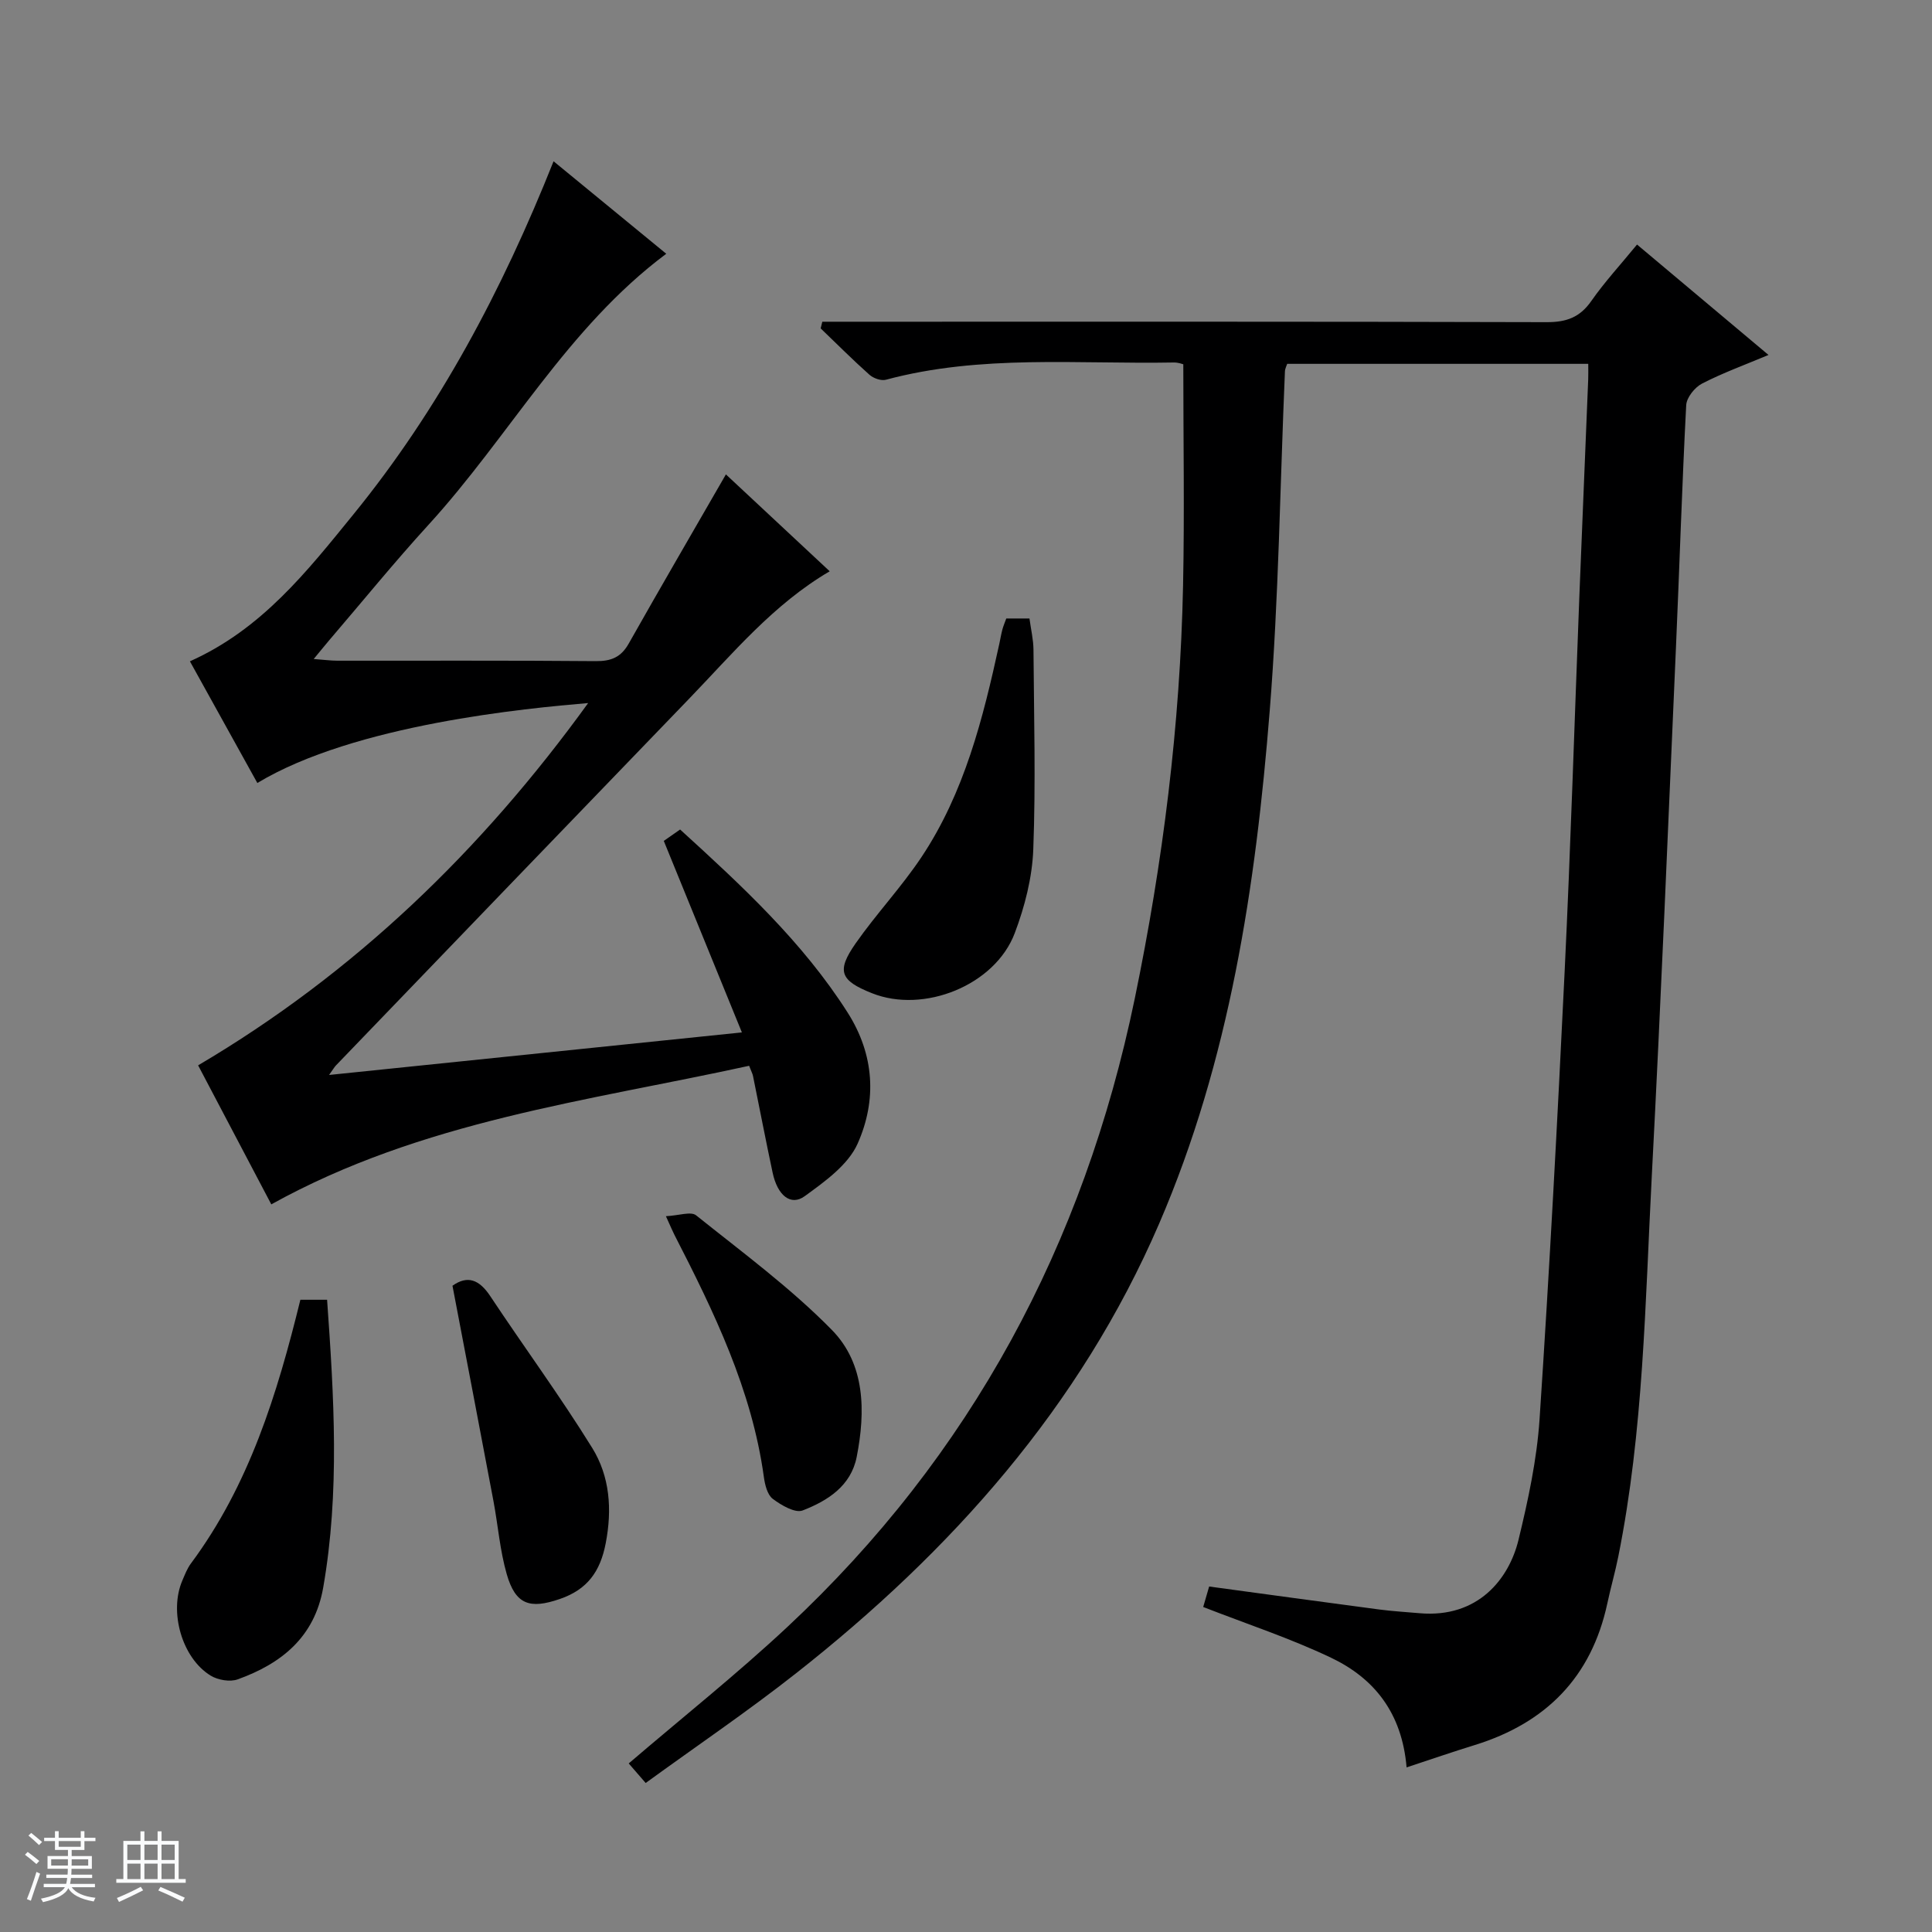
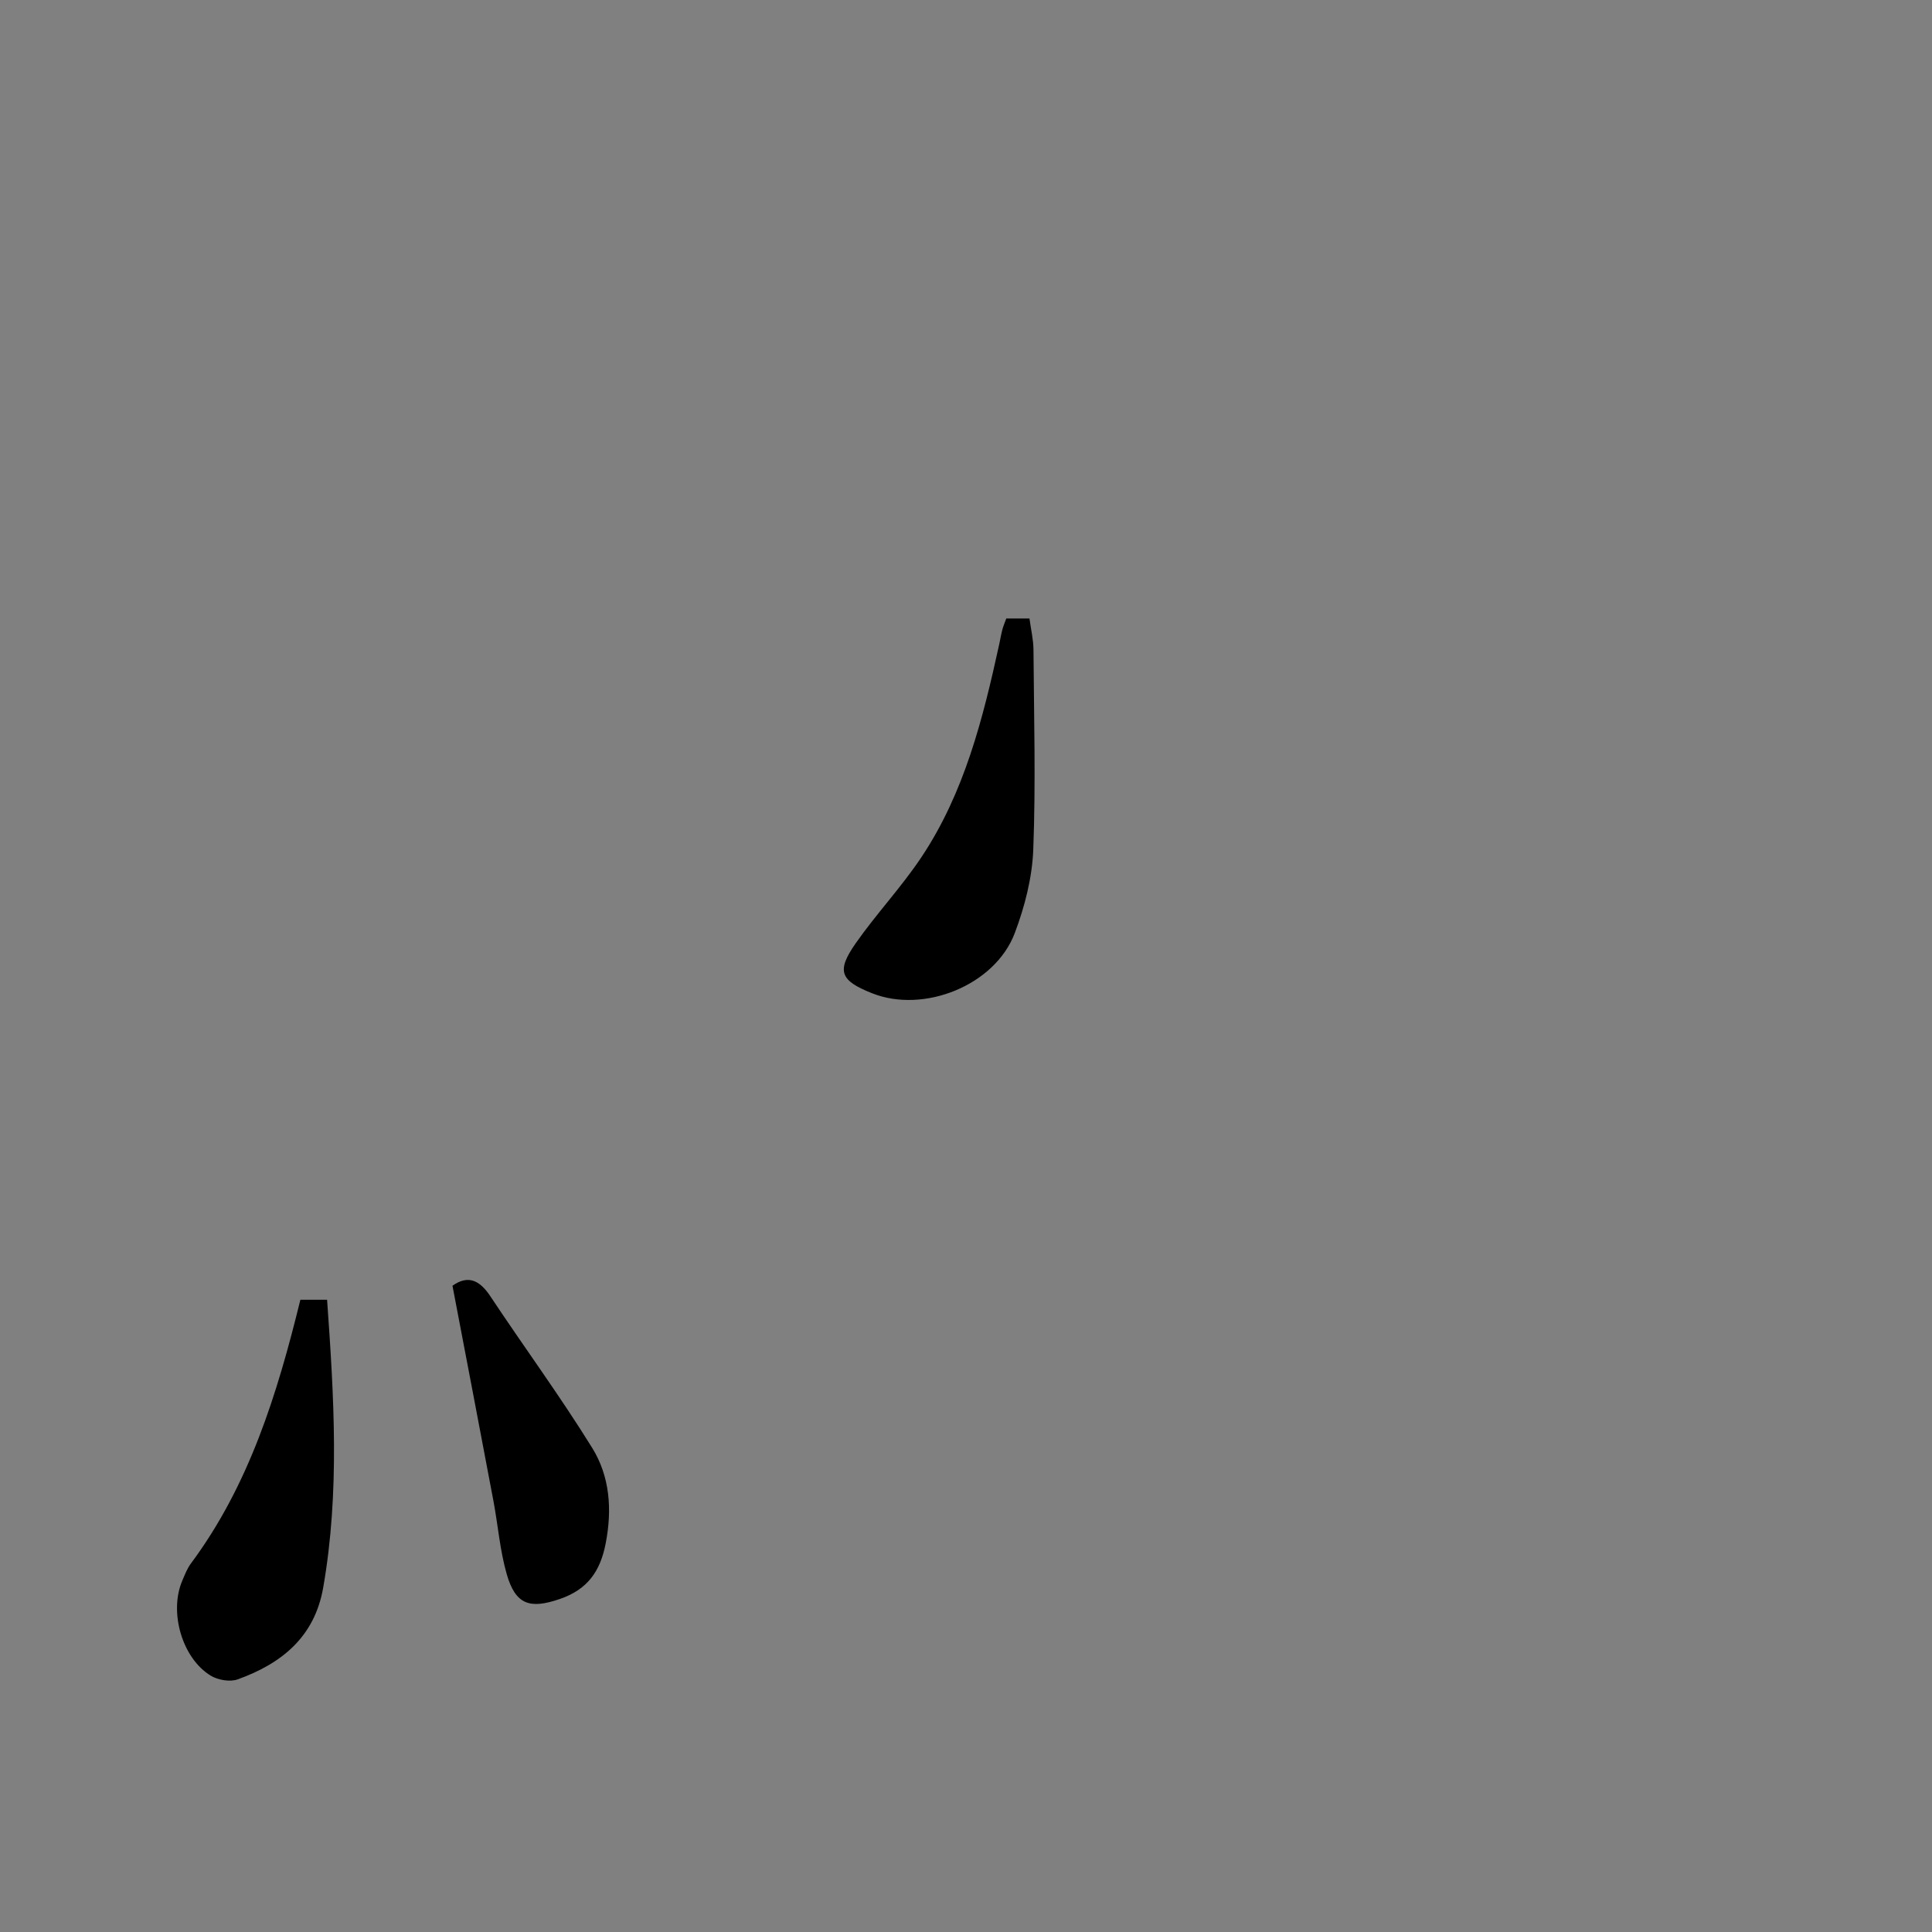
<svg xmlns="http://www.w3.org/2000/svg" enable-background="new 0 0 400 400" viewBox="0 0 400 400">
  <rect x="0" y="0" width="400" height="400" fill="#808080" stroke="none" />
-   <path d="m5.17 384 .56-.58c.85.61 1.65 1.24 2.4 1.87l-.59.64c-.84-.73-1.63-1.38-2.37-1.93m1.22 9.53-.82-.34c.71-1.76 1.37-3.64 1.98-5.63.24.13.5.25.76.36-.6 1.67-1.24 3.54-1.92 5.61m-.5-13.5.57-.54c.56.44 1.31 1.06 2.26 1.87l-.64.64c-.68-.66-1.41-1.32-2.19-1.97m3.25.46h2.24v-1.36h.77v1.36h4.57v-1.36h.76v1.36h2.28v.69h-2.28v1.84h-2.64v1.26h4.18v2.64h-4.21c0 .45-.02.86-.05 1.21h4.32v.69h-4.38c-.04.34-.1.75-.19 1.22h5.15v.69h-4.82c.87 1.19 2.51 1.92 4.93 2.19-.17.31-.3.57-.37.76-2.77-.49-4.52-1.41-5.26-2.76-.56 1.26-2.3 2.23-5.24 2.9-.12-.24-.26-.48-.43-.72 2.73-.55 4.38-1.34 4.96-2.38h-4.38v-.69h4.65c.1-.38.17-.79.21-1.22h-4.32v-.69h4.4c.03-.34.05-.75.05-1.21h-4.2v-2.64h4.23v-1.26h-2.69v-1.84h-2.24zm1.46 4.46v1.29h3.45c.01-.4.02-.57.01-.53v-.32-.45h-3.46zm1.55-2.59h4.57v-1.19h-4.57zm6.11 2.59h-3.42v.77c-.01.19-.01.37-.02.53h3.44z" fill="#fafbfc" />
-   <path d="m32.63 379.16h.82v1.98h3.54v7.89h1.46v.78h-14.37v-.78h1.46v-7.89h3.54v-1.98h.82v1.98h2.73zm-3.49 11.48.5.73c-1.61.82-3.28 1.63-5 2.41-.13-.27-.28-.55-.44-.82 1.75-.72 3.4-1.49 4.94-2.32m-2.78-5.55h2.73v-3.18h-2.73zm0 3.95h2.73v-3.2h-2.73zm3.54-3.95h2.73v-3.18h-2.73zm0 3.95h2.73v-3.2h-2.73zm7.89 4.68c-1.84-.92-3.51-1.7-5.02-2.32l.45-.73c1.89.8 3.57 1.55 5.04 2.23zm-1.62-11.81h-2.73v3.18h2.73zm-2.73 7.13h2.73v-3.2h-2.73v3.19z" fill="#fafbfc" />
  <g fill="#000001">
-     <path d="m291.22 365.92c-.96-11.34-6.75-18.46-15.61-22.69-8.46-4.04-17.46-6.99-26.5-10.52.24-.83.69-2.38 1.23-4.24 11.86 1.61 23.5 3.21 35.15 4.75 2.8.37 5.62.53 8.43.78 12.14 1.05 18.52-7.16 20.47-15.19 1.99-8.21 3.8-16.6 4.36-24.99 2.05-30.86 3.7-61.74 5.19-92.63 1.25-25.92 2.04-51.85 3.05-77.78.59-14.95 1.23-29.9 1.83-44.85.04-.97.01-1.94.01-3.23-20.88 0-41.46 0-62.33 0-.12.39-.45.98-.47 1.59-1.01 23.42-1.28 46.91-3.15 70.26-2.9 36.35-8.31 72.36-22.9 106.18-16.36 37.91-43.02 67.77-75.12 93.04-10.03 7.9-20.63 15.08-31.18 22.75-1.56-1.8-2.63-3.04-3.51-4.05 11.02-9.44 22.32-18.43 32.84-28.25 38.05-35.53 61.41-79.26 71.93-130.1 5.83-28.21 9.41-56.68 10-85.48.31-15.13.05-30.27.05-45.85-.12-.03-1.05-.39-1.96-.37-19.91.37-39.97-1.7-59.61 3.57-1 .27-2.59-.3-3.42-1.04-3.46-3.08-6.74-6.38-10.09-9.59.11-.46.22-.92.34-1.38h5.54c48.15 0 96.31-.05 144.46.09 4.07.01 6.86-1 9.22-4.39 2.75-3.94 6.04-7.5 9.46-11.68 9.02 7.57 17.87 15 27.22 22.86-4.88 2.05-9.46 3.71-13.75 5.92-1.51.78-3.21 2.89-3.29 4.48-.88 16.78-1.39 33.57-2.13 50.35-1.6 36.39-3.08 72.78-4.99 109.15-1.38 26.37-1.71 52.85-6.94 78.88-.65 3.25-1.58 6.45-2.27 9.7-3.29 15.28-12.72 24.77-27.47 29.33-4.54 1.4-9.07 2.96-14.09 4.62z" />
-     <path d="m153.6 213.75c-5.56-13.64-10.8-26.49-16.17-39.65.72-.5 1.91-1.33 3.38-2.36 12.77 11.64 25.34 23.24 34.67 37.88 5.58 8.76 6.07 18.18 2.09 27.14-1.96 4.42-6.8 7.87-10.97 10.9-2.89 2.1-5.64-.16-6.64-4.89-1.42-6.65-2.7-13.34-4.06-20.01-.09-.46-.34-.89-.8-2.1-33.41 7.32-67.7 11.37-98.93 28.69-5-9.5-10.07-19.13-15.15-28.78 32.33-19.07 58.64-44.43 80.75-75.01-12.56 1.06-48.32 4.39-68.49 16.55-4.64-8.38-9.28-16.74-13.96-25.19 14.89-6.66 24.27-18.65 33.81-30.37 17.8-21.86 30.85-46.48 41.48-73.16 7.89 6.48 15.55 12.77 23.33 19.15-20.53 15.33-32.49 37.8-49.22 56.11-7.07 7.74-13.69 15.89-20.51 23.85-.94 1.1-1.85 2.24-3.26 3.94 2.1.15 3.5.35 4.9.35 17.83.02 35.66-.07 53.48.09 3.2.03 5.25-.8 6.85-3.65 6.53-11.57 13.22-23.04 20.11-35.01 6.84 6.38 14.18 13.24 21.49 20.06-11.66 6.83-20.06 17.01-29.14 26.42-24.39 25.27-48.73 50.58-73.08 75.88-.32.33-.55.75-1.43 1.98 28.54-2.93 56.29-5.8 85.47-8.81z" />
    <path d="m208.34 128.05h4.8c.3 2.25.81 4.35.83 6.45.1 13.79.48 27.59-.04 41.35-.22 5.84-1.76 11.85-3.84 17.35-4.09 10.81-18.83 16.7-29.54 12.44-6.59-2.62-7.43-4.55-3.41-10.31 4.28-6.12 9.47-11.63 13.61-17.83 8.93-13.38 12.77-28.74 16.15-44.21.21-.97.37-1.95.62-2.91.2-.76.52-1.5.82-2.33z" />
    <path d="m62.19 269.1h5.53c1.42 20 2.66 39.82-.81 59.62-1.79 10.22-8.63 15.71-17.69 18.97-1.59.58-4.09.15-5.59-.76-5.96-3.63-8.67-13.22-5.88-19.69.52-1.21 1-2.5 1.78-3.54 12.04-16.21 17.85-35 22.66-54.6z" />
    <path d="m93.68 266.2c3.13-2.23 5.56-1.27 7.83 2.16 6.97 10.51 14.46 20.69 21.09 31.4 3.66 5.9 4.17 12.73 2.8 19.79-1.13 5.84-3.81 9.56-9.51 11.51-6.18 2.12-9.15 1.21-10.98-5.16-1.41-4.91-1.8-10.1-2.75-15.15-2.76-14.67-5.58-29.33-8.48-44.55z" />
-     <path d="m137.87 251.8c2.68-.13 5.17-1.04 6.25-.18 9.58 7.67 19.55 15.01 28.11 23.73 6.92 7.05 6.99 16.87 5.14 26.29-1.19 6.04-6.05 9.09-11.18 11.08-1.57.61-4.44-1.08-6.2-2.4-1.12-.85-1.62-2.92-1.84-4.52-2.49-18.09-10.33-34.19-18.53-50.17-.37-.72-.68-1.48-1.75-3.83z" />
  </g>
</svg>